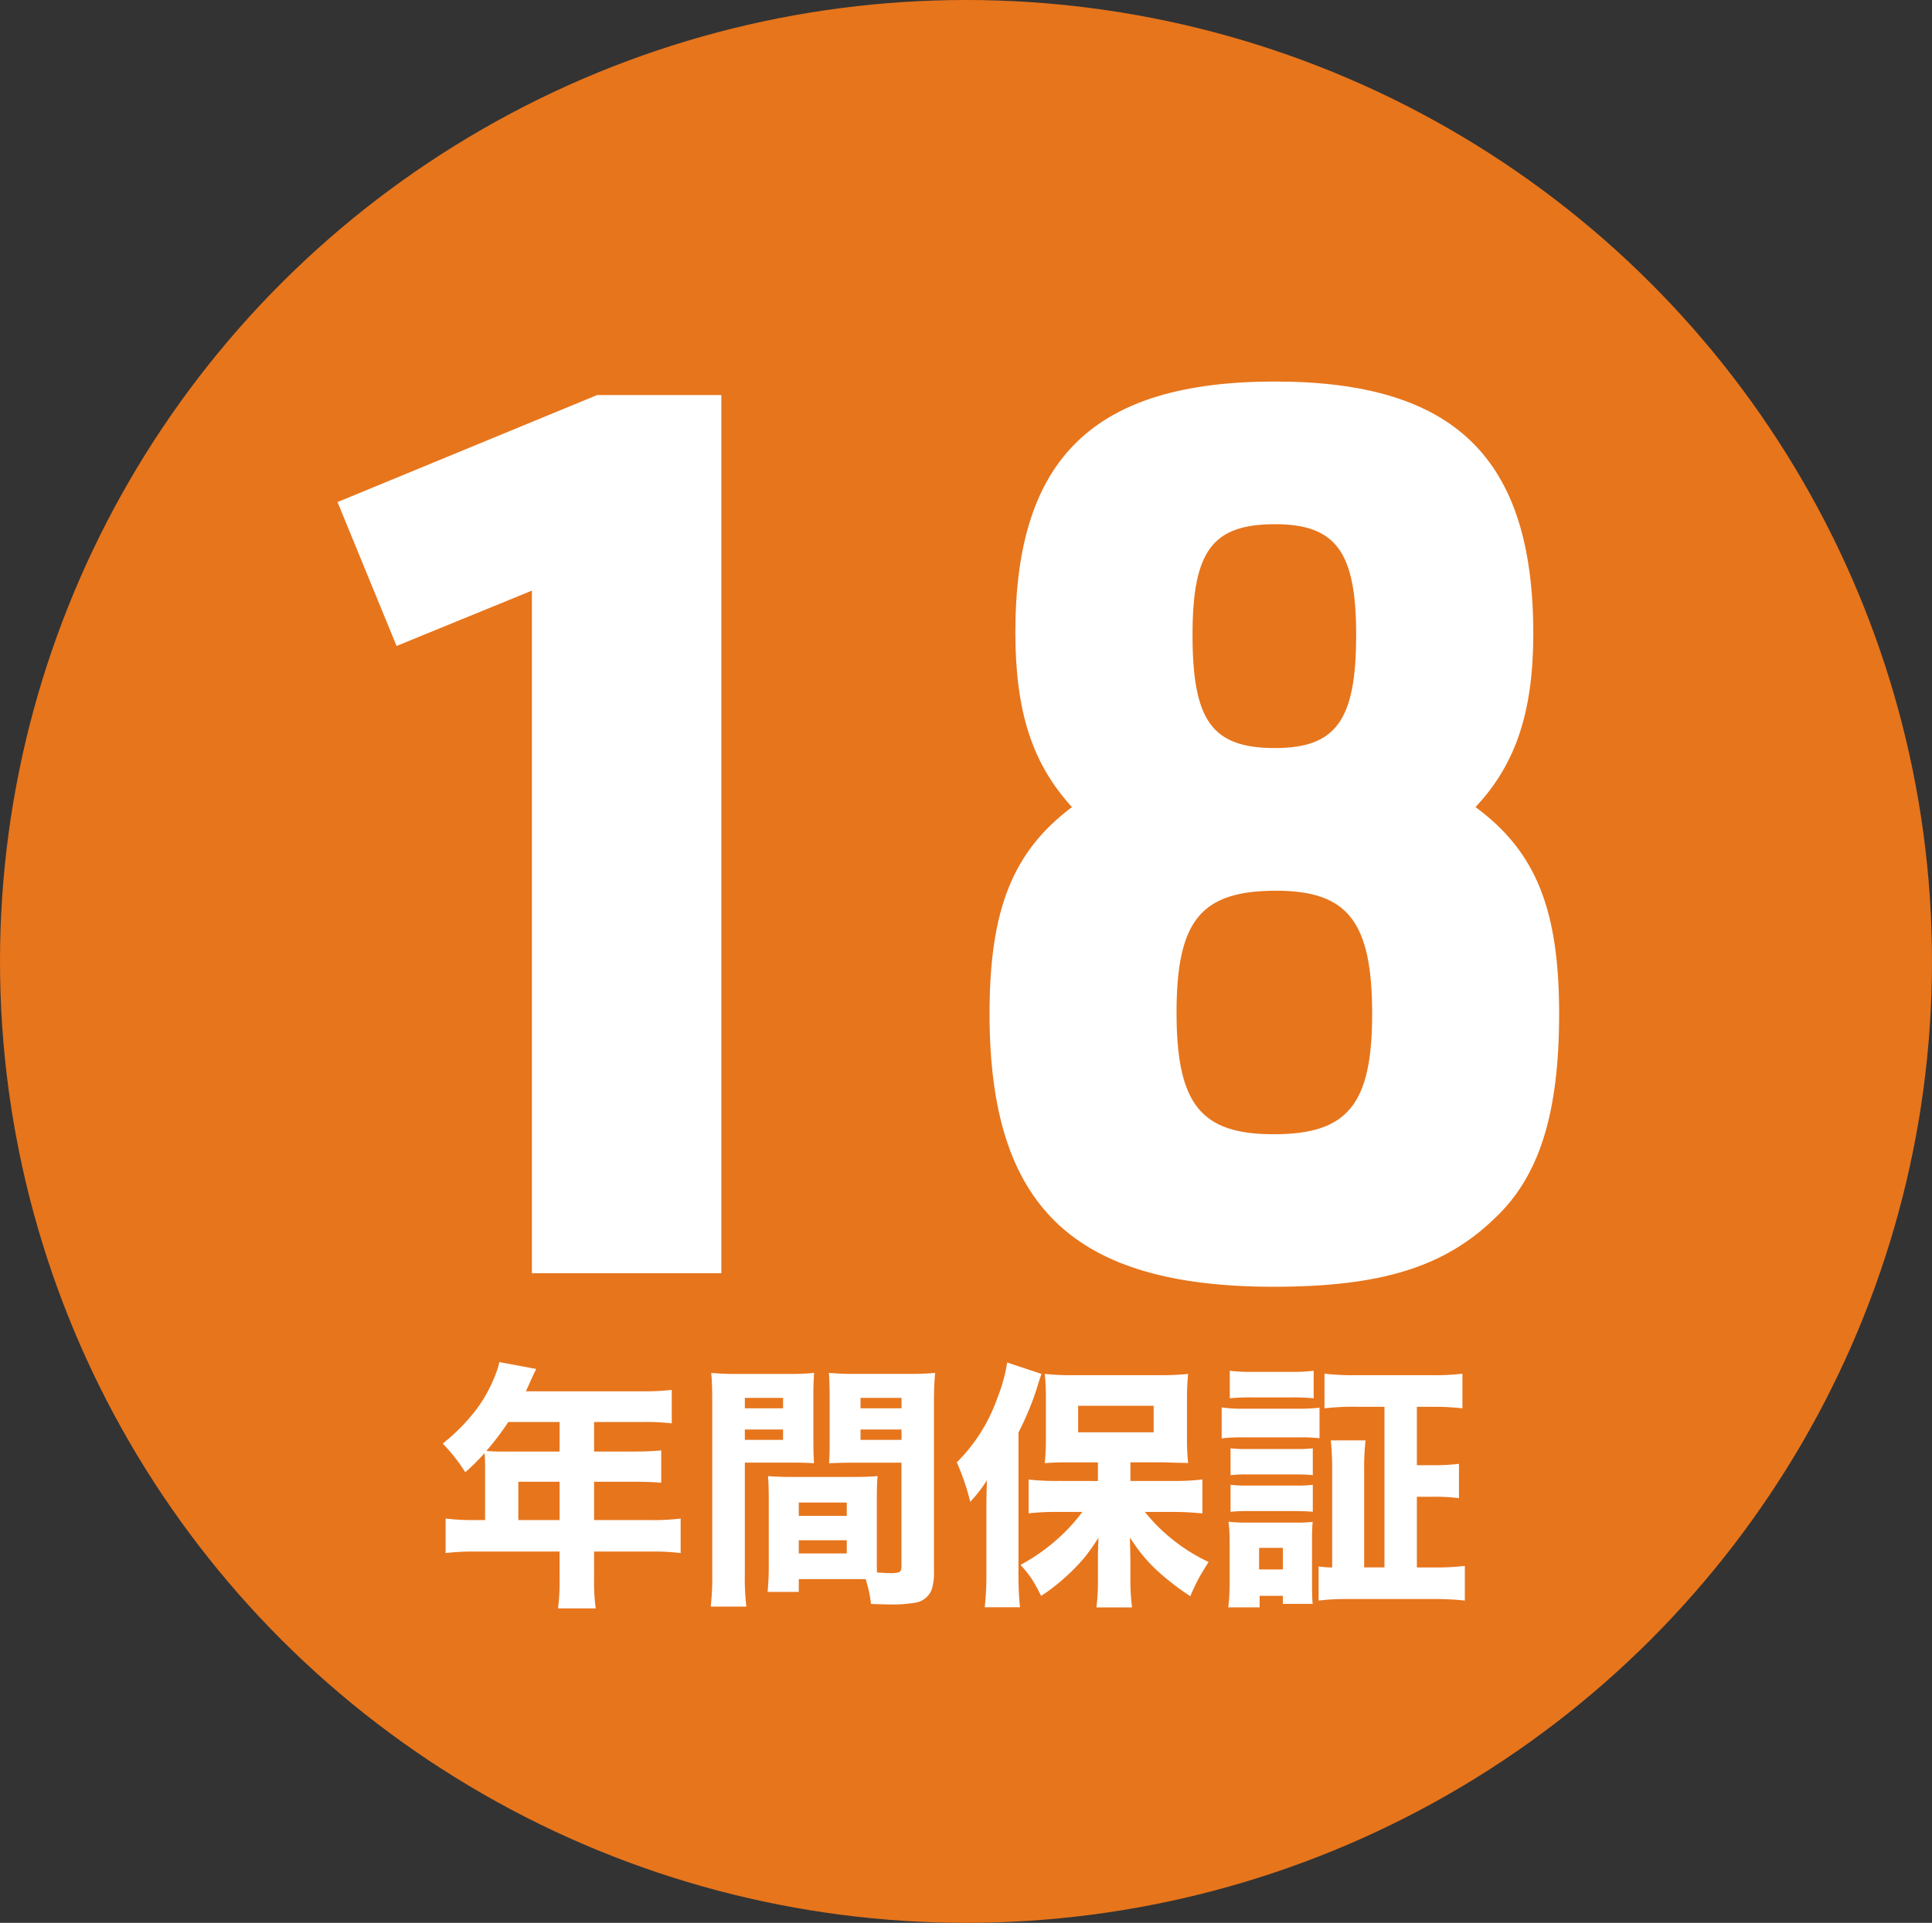
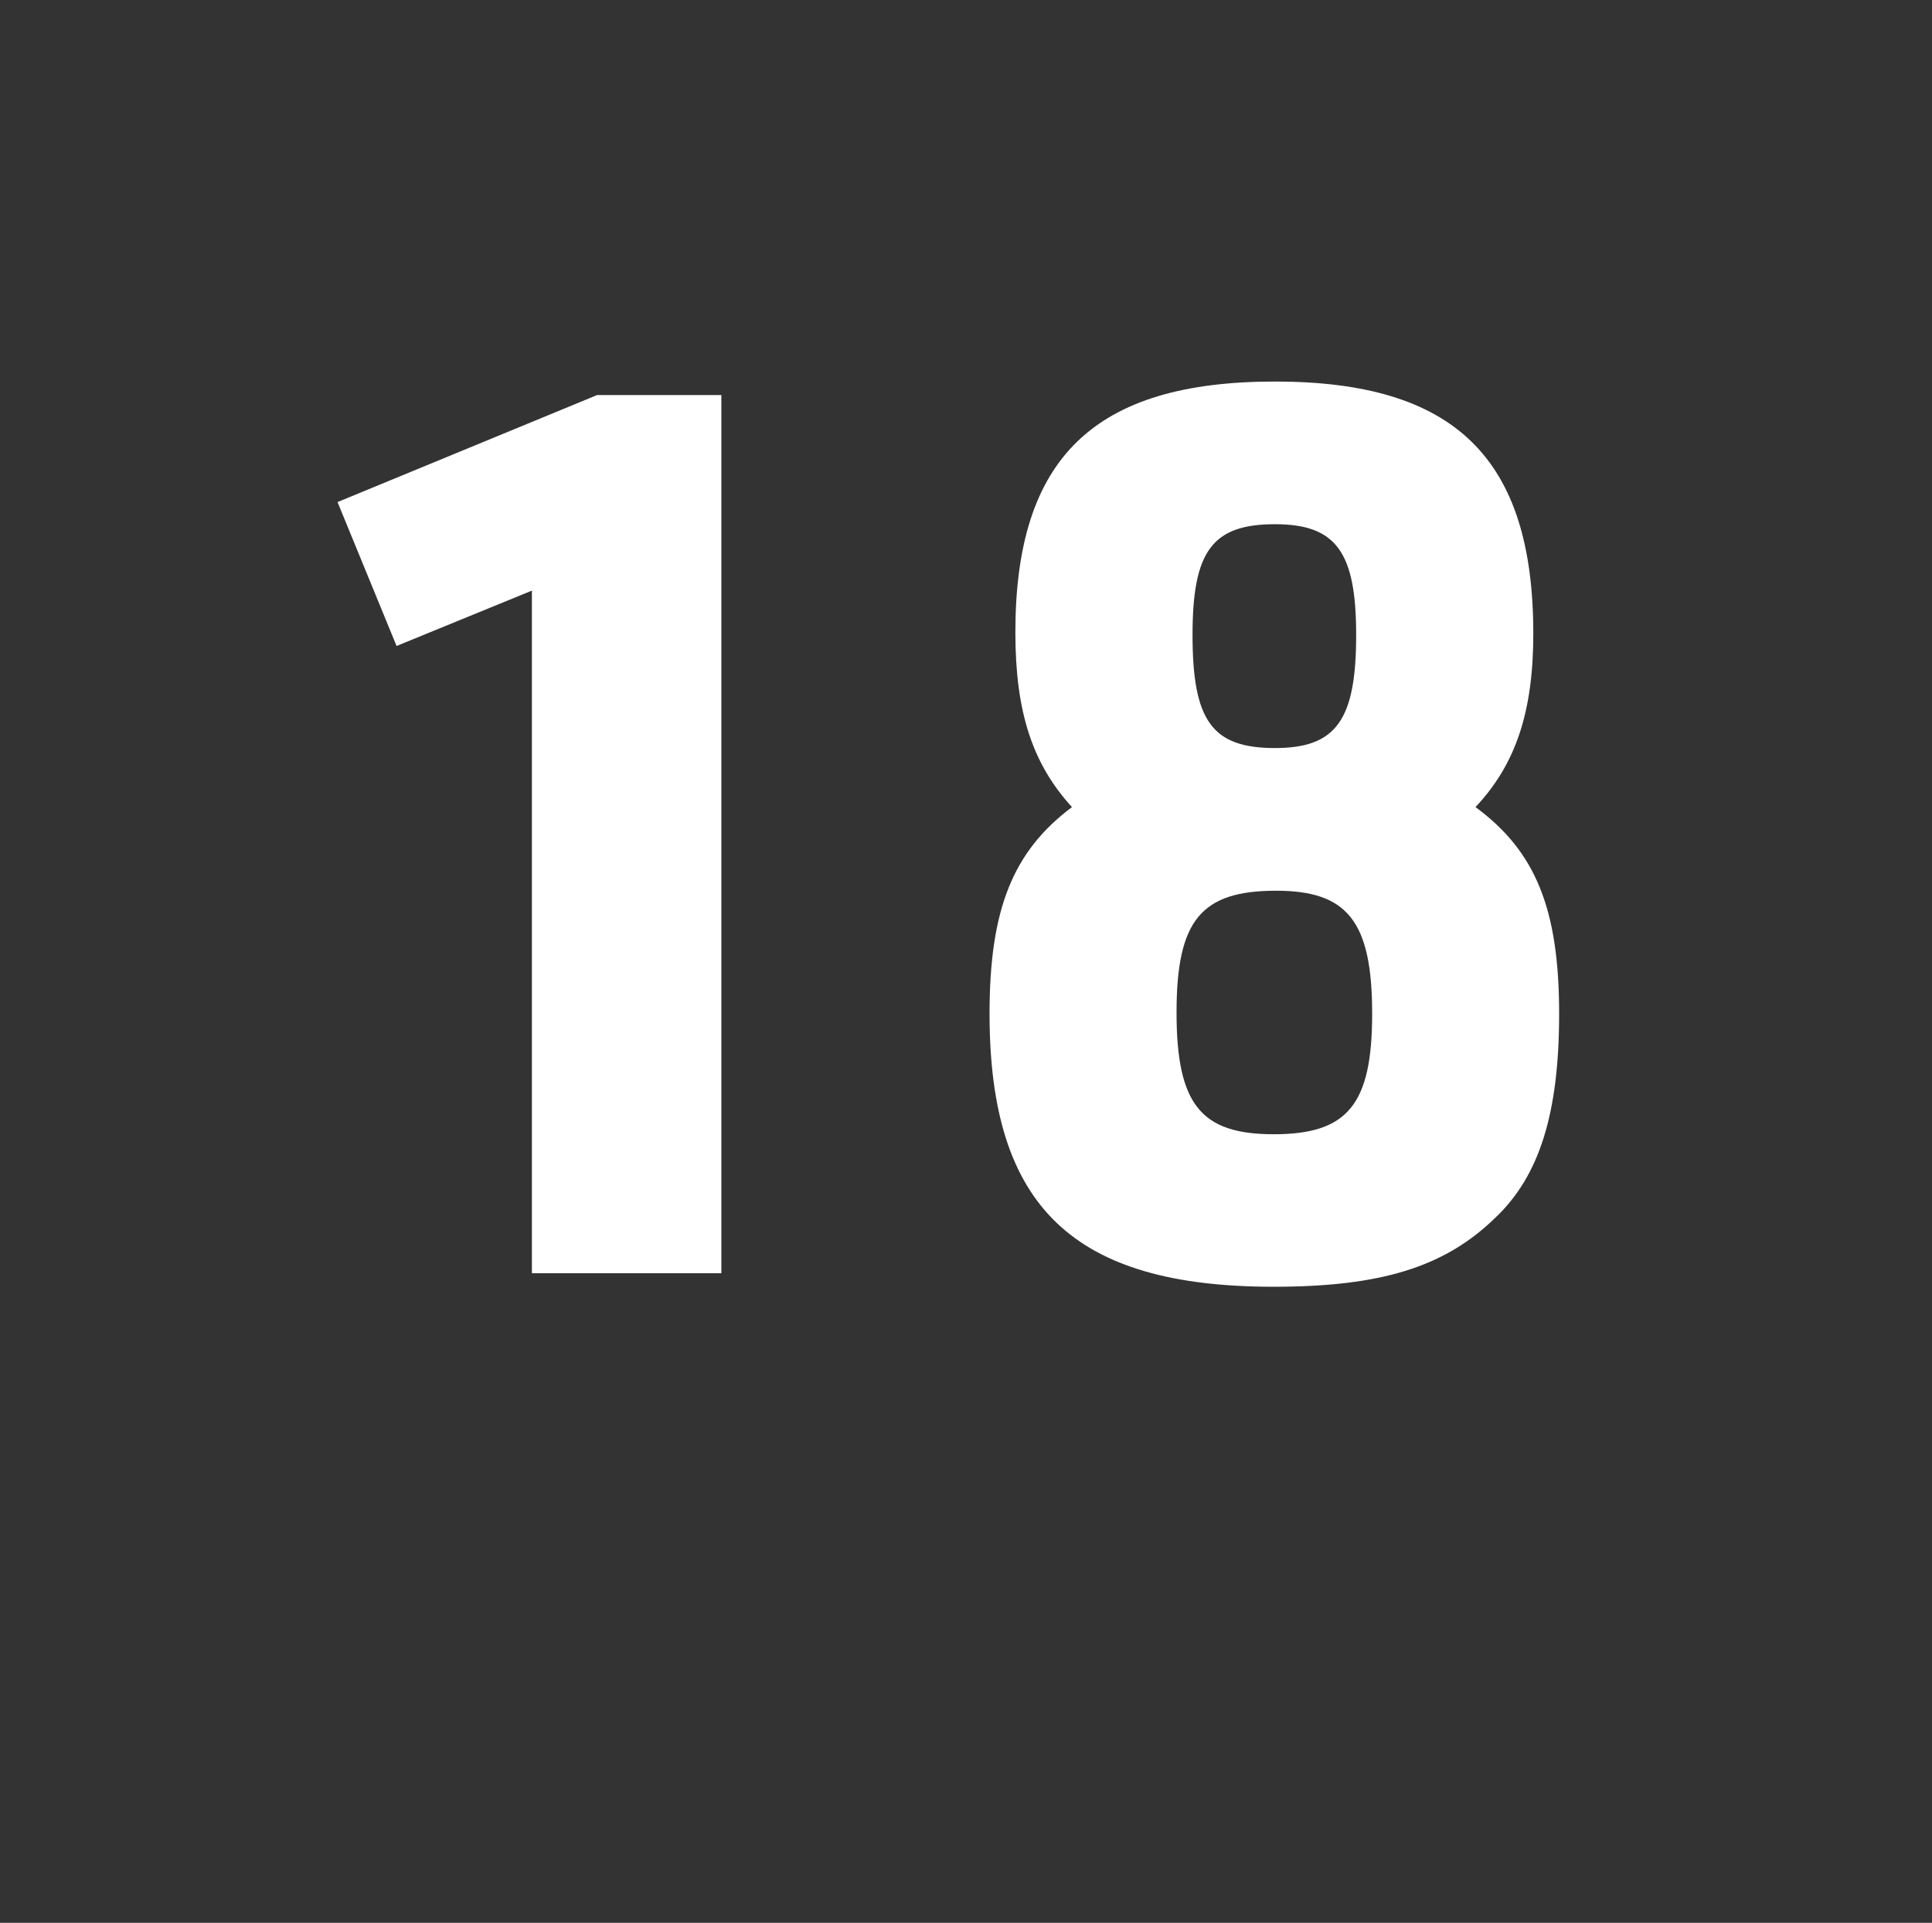
<svg xmlns="http://www.w3.org/2000/svg" width="223" height="222" viewBox="0 0 223 222">
  <rect x="0" y="0" width="223" height="222" fill="#333333" stroke="none" />
  <g id="f02_img2" transform="translate(-0.394 -0.205)">
-     <ellipse id="楕円形_14" data-name="楕円形 14" cx="111.5" cy="111" rx="111.5" ry="111" transform="translate(0.394 0.205)" fill="#e7751c" />
    <path id="パス_4379" data-name="パス 4379" d="M29.394,0H51.262V-101.388H36.92L6.958-89.034,13.774-72.42l15.62-6.39ZM91.732-53.818c-6.816,5.112-9.514,11.786-9.514,23.856,0,22.294,9.656,31.524,32.8,31.524,12.354,0,19.738-2.272,25.56-7.952,5.112-4.828,7.384-12.07,7.384-23.572,0-12.07-2.7-18.744-9.656-23.856,4.686-4.97,6.674-11.076,6.674-20.022,0-20.306-9.088-29.11-29.82-29.11-20.874,0-29.962,8.8-29.962,28.968C85.2-64.752,87.188-58.788,91.732-53.818Zm23.43-32.66c7.1,0,9.372,3.266,9.372,12.78,0,9.8-2.272,13.064-9.372,13.064-7.242,0-9.514-3.124-9.514-13.064C105.648-83.354,107.92-86.478,115.162-86.478Zm.142,42.316c8.236,0,11.076,3.55,11.076,14.2,0,10.508-2.84,13.916-11.36,13.916-8.378,0-11.218-3.408-11.218-14.058S106.642-44.162,115.3-44.162Z" transform="translate(32.394 147.205)" fill="#fff" />
-     <path id="パス_4380" data-name="パス 4380" d="M-54.009-7.5v-6.27q0-.791-.059-1.465a25.1,25.1,0,0,1-2.227,2.212A19.955,19.955,0,0,0-58.9-16.333a22.055,22.055,0,0,0,4.131-4.277,17.2,17.2,0,0,0,2.124-4.131,7.365,7.365,0,0,0,.278-1l4.263.791q-.234.454-.659,1.392-.308.7-.542,1.187H-35.7a25.553,25.553,0,0,0,3.237-.161v3.867a25.342,25.342,0,0,0-3.237-.161h-5.728v3.413h4.482q1.992,0,3.267-.132v3.735q-1.23-.117-3.135-.117h-4.614V-7.5h6.592a25.4,25.4,0,0,0,3.4-.176v3.984a25.808,25.808,0,0,0-3.4-.176h-6.592V-.718a22.339,22.339,0,0,0,.19,3.413h-4.351A24.374,24.374,0,0,0-45.41-.776V-3.867h-9.727a26.724,26.724,0,0,0-3.428.176V-7.676a26.936,26.936,0,0,0,3.428.176Zm3.838,0h4.761v-4.424h-4.761Zm-3.691-7.983q.762.073,1.875.073h6.577v-3.413h-5.918A32.82,32.82,0,0,1-53.862-15.483ZM-8.774-1.45q1.055.073,1.523.073a3.332,3.332,0,0,0,.981-.088q.322-.117.322-.659v-12H-11.7q-1.6,0-2.607.073.073-.908.073-2.666v-5.024q-.015-1.611-.088-2.754a29.861,29.861,0,0,0,3.062.117h6.138q1.963,0,3.062-.117Q-2.2-23.1-2.2-21.138V-1.553A6.169,6.169,0,0,1-2.461.527,2.436,2.436,0,0,1-4.438,2.051a15.2,15.2,0,0,1-2.856.19q-.513,0-2.168-.059a15.357,15.357,0,0,0-.615-2.856q-.659-.015-1.377-.015H-17.8V.791h-3.6a29.716,29.716,0,0,0,.132-3.076v-7.69q0-1.641-.088-2.607,1.055.1,2.7.1h7.251q1.641,0,2.7-.1-.088.938-.088,2.607v6.8Q-8.8-2.2-8.774-1.45Zm-1.9-20.156v1.2h4.731v-1.2Zm0,3.647v1.2h4.731v-1.2ZM-17.8-9.521v1.538h5.537V-9.521Zm0,4.351v1.523h5.537V-5.171Zm-6.226-8.965V-1.362a27.526,27.526,0,0,0,.176,3.853h-4.116a30.467,30.467,0,0,0,.176-3.882v-19.7q0-2.227-.117-3.4a30.466,30.466,0,0,0,3.047.117h5.771a28.079,28.079,0,0,0,3.062-.117q-.1,1.187-.088,2.754v5.024q0,1.816.073,2.651-.981-.073-2.607-.073Zm0-7.471v1.2h4.409v-1.2Zm0,3.647v1.2h4.409v-1.2Zm40.752,5.947v-2.153H13.564q-2.051,0-2.974.1a27.9,27.9,0,0,0,.132-2.988v-4.556a25.931,25.931,0,0,0-.132-2.769,26.829,26.829,0,0,0,3.325.146h9.9a28.624,28.624,0,0,0,3.325-.146,27.987,27.987,0,0,0-.132,3.018v4.351a26.714,26.714,0,0,0,.132,2.93q-.337-.029-.879-.029l-2.007-.059H20.479v2.153h4.893a27.419,27.419,0,0,0,3.413-.176v3.926a31.47,31.47,0,0,0-3.3-.176h-3.34A20.736,20.736,0,0,0,29.5-2.666q-.806,1.3-1.055,1.743a23.431,23.431,0,0,0-1.055,2.212,30.376,30.376,0,0,1-3.545-2.7,18.37,18.37,0,0,1-2.285-2.446q-.425-.542-1.143-1.626.029.85.044,1.8t.015,1.333V-.117a23.944,23.944,0,0,0,.19,2.7H16.553a23.842,23.842,0,0,0,.176-2.71V-3.618q.029-.981.059-1.846A25.157,25.157,0,0,1,15.132-3.12a24.309,24.309,0,0,1-3.457,3.3,15.691,15.691,0,0,1-1.509,1.069A19.746,19.746,0,0,0,9.053-.762a13.819,13.819,0,0,0-1.26-1.567,22.2,22.2,0,0,0,4.614-3.3,20.383,20.383,0,0,0,2.52-2.812H12.144a29.433,29.433,0,0,0-3.413.161v-3.9a28.739,28.739,0,0,0,3.413.161ZM14.443-20.7v3.062h8.716V-20.7ZM3.911-12.085A16.932,16.932,0,0,1,1.992-9.609,27.35,27.35,0,0,0,.439-14.165a19.633,19.633,0,0,0,4.7-7.485,18.555,18.555,0,0,0,1.113-4.043l3.97,1.318q-.19.469-.542,1.655a33.6,33.6,0,0,1-2.124,5.112V-.894q.015,1.948.176,3.457H3.662a32.871,32.871,0,0,0,.19-3.486v-8Q3.853-10.151,3.911-12.085ZM49.8-2.036V-20.581H46.479a28.1,28.1,0,0,0-3.6.176v-4a27.582,27.582,0,0,0,3.633.176h8.672A27.634,27.634,0,0,0,58.8-24.4v4a27.383,27.383,0,0,0-3.574-.176H53.54v6.738h1.9A21.185,21.185,0,0,0,58.4-14v3.97a20.429,20.429,0,0,0-2.959-.161h-1.9v8.159h2.08a28.323,28.323,0,0,0,3.457-.176v4a31.225,31.225,0,0,0-3.56-.176H45.7a26.226,26.226,0,0,0-3.5.176v-3.94a10.848,10.848,0,0,0,1.567.117V-13.257a32.793,32.793,0,0,0-.161-3.442h4.014a27.3,27.3,0,0,0-.161,3.442V-2.036ZM31.948-21.562v-3.179a19.839,19.839,0,0,0,2.607.132h4.468a19.839,19.839,0,0,0,2.607-.132v3.179a25.192,25.192,0,0,0-2.607-.1H34.556A24.933,24.933,0,0,0,31.948-21.562Zm-.937,4.629v-3.574a15.323,15.323,0,0,0,2.417.146h6.46a18.473,18.473,0,0,0,2.417-.117v3.53a17.7,17.7,0,0,0-2.314-.1H33.428A19.532,19.532,0,0,0,31.011-16.934Zm1.025,4.248v-3.105a14.466,14.466,0,0,0,1.89.088h5.786a13.893,13.893,0,0,0,1.816-.088v3.105q-.615-.073-1.816-.088H33.926A15.756,15.756,0,0,0,32.036-12.686Zm0,4.233v-3.12a15.756,15.756,0,0,0,1.89.088h5.757a14.2,14.2,0,0,0,1.846-.088v3.12q-.63-.073-1.9-.088H33.882A15.5,15.5,0,0,0,32.036-8.452Zm-.264,11.03a23.92,23.92,0,0,0,.161-2.915V-4.98A18.2,18.2,0,0,0,31.8-7.31a19.383,19.383,0,0,0,2.271.1H39.58a14.134,14.134,0,0,0,1.934-.088q-.073.718-.073,2.095V-.1q0,1.611.073,2.271H38.071V1.245H35.391V2.578Zm3.56-6.87V-1.8h2.739v-2.49Z" transform="translate(110.394 183.205)" fill="#fff" />
  </g>
</svg>